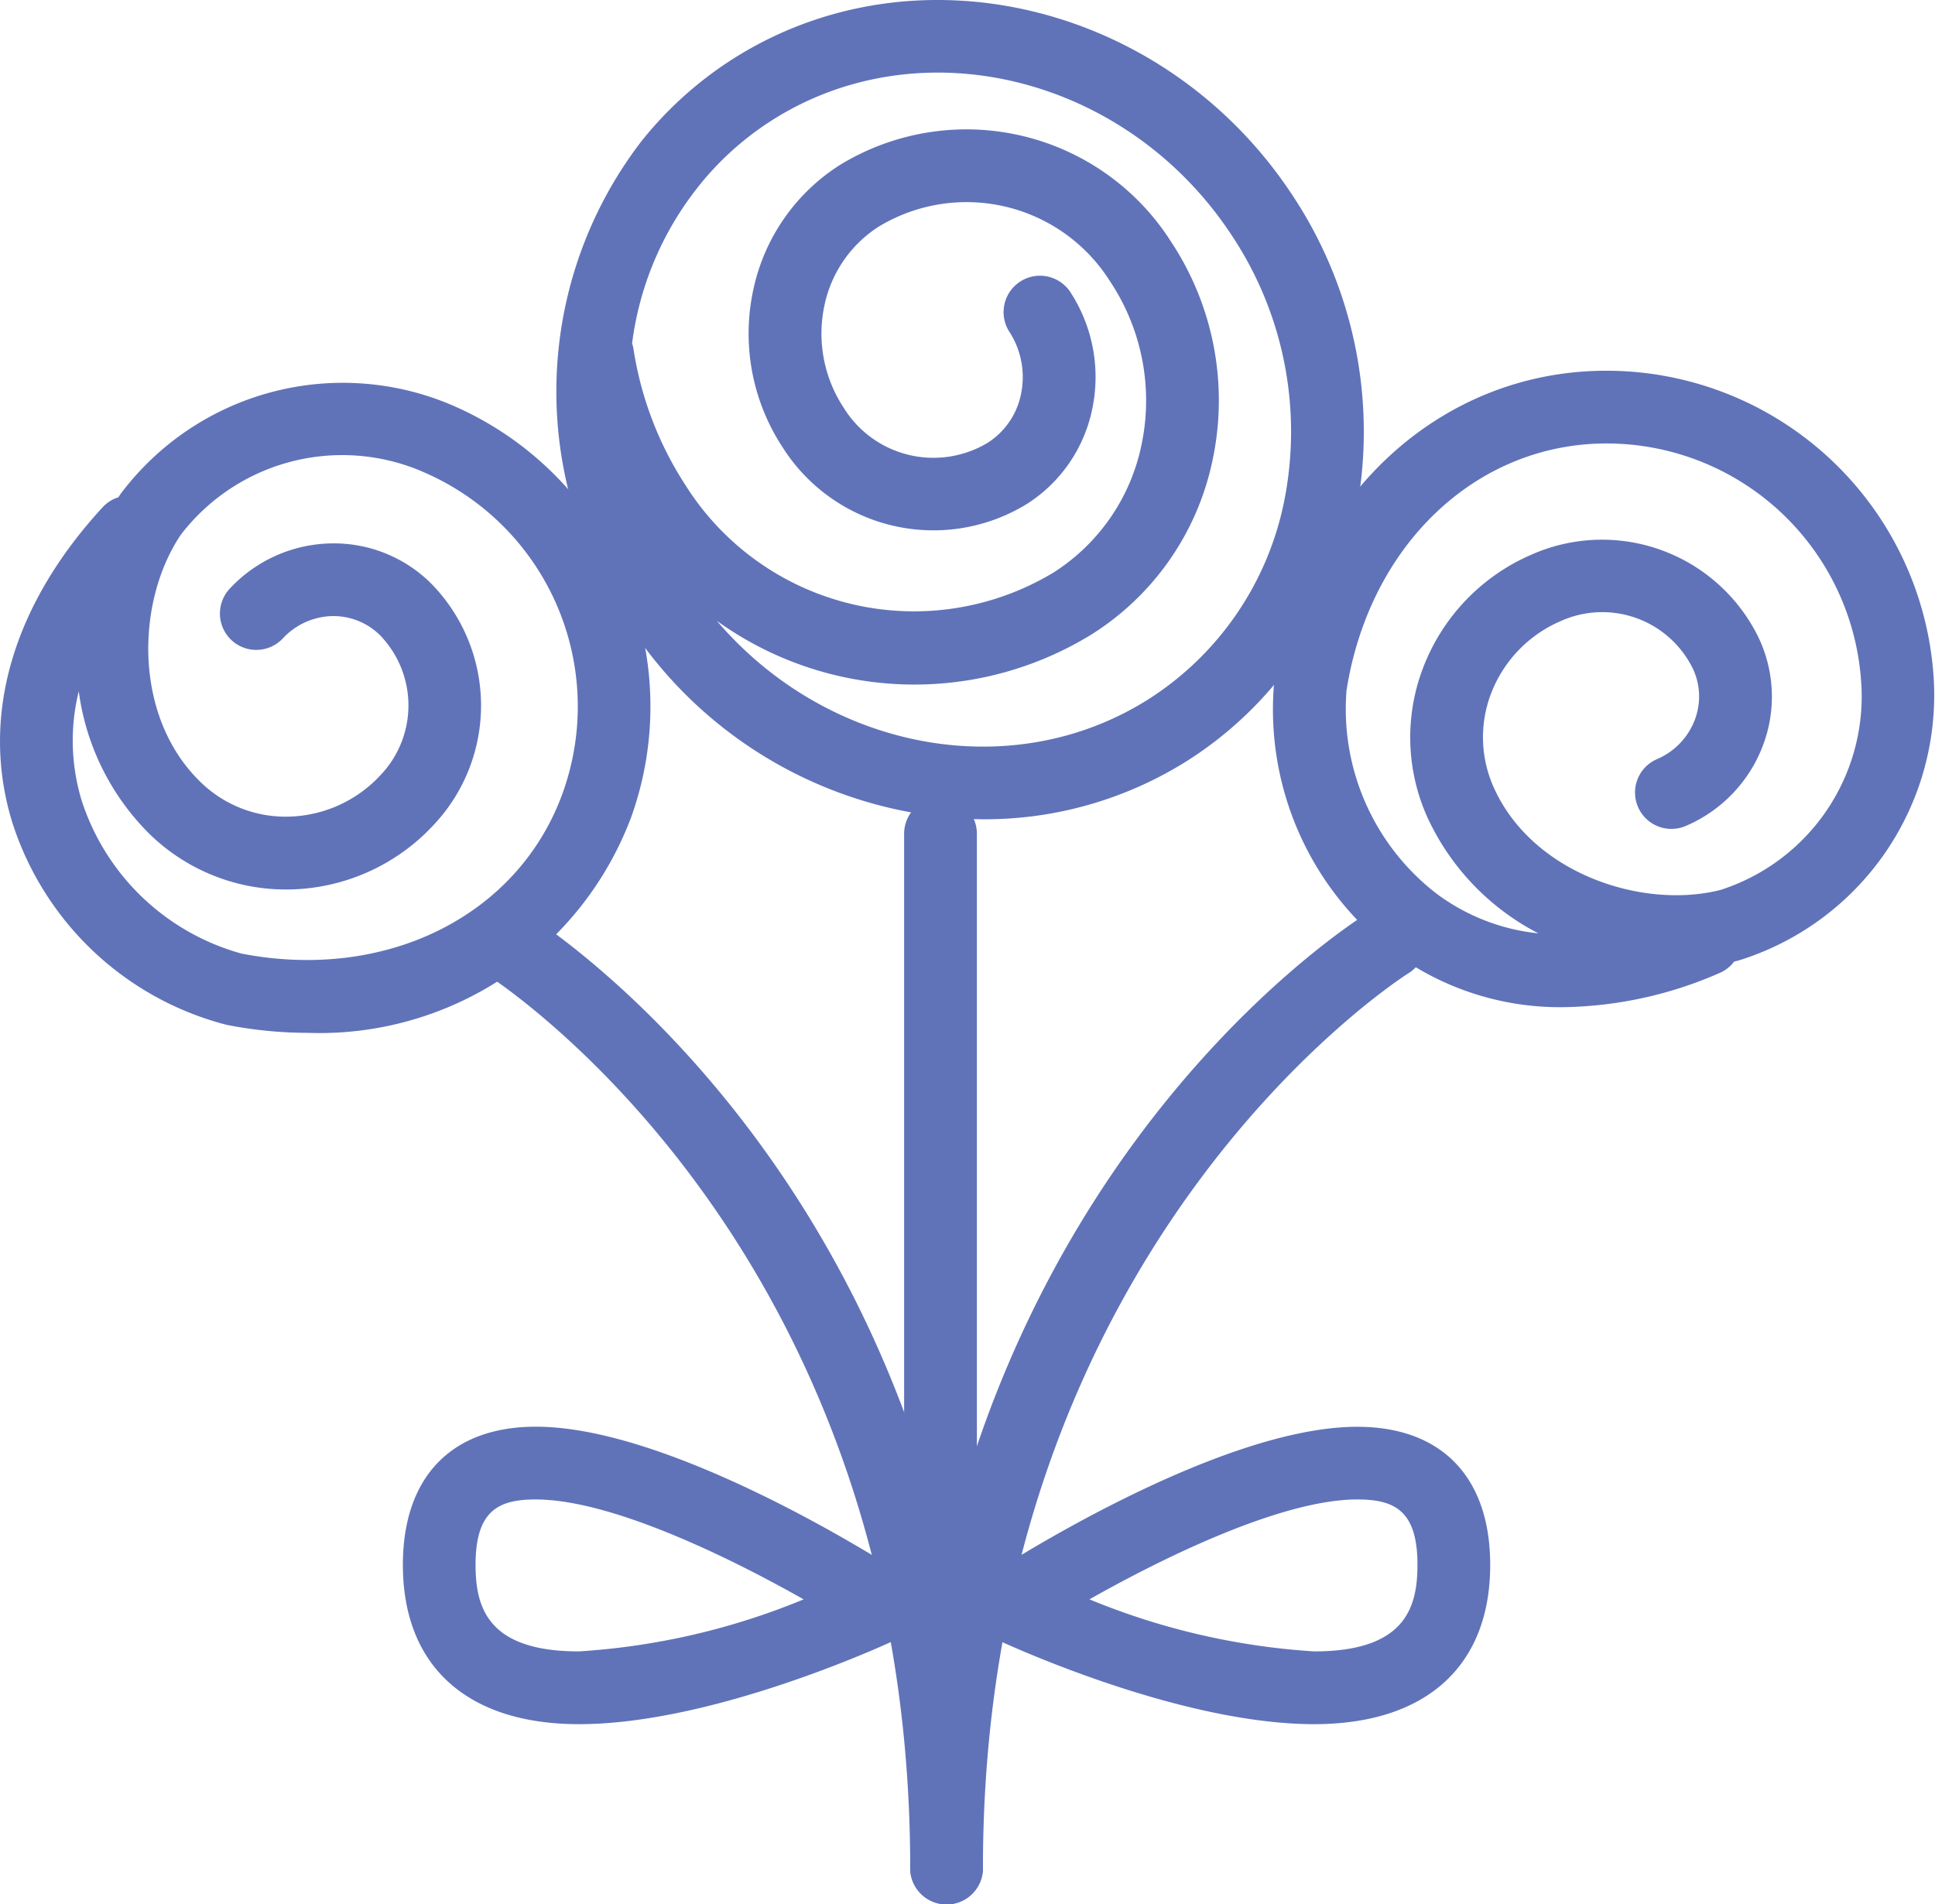
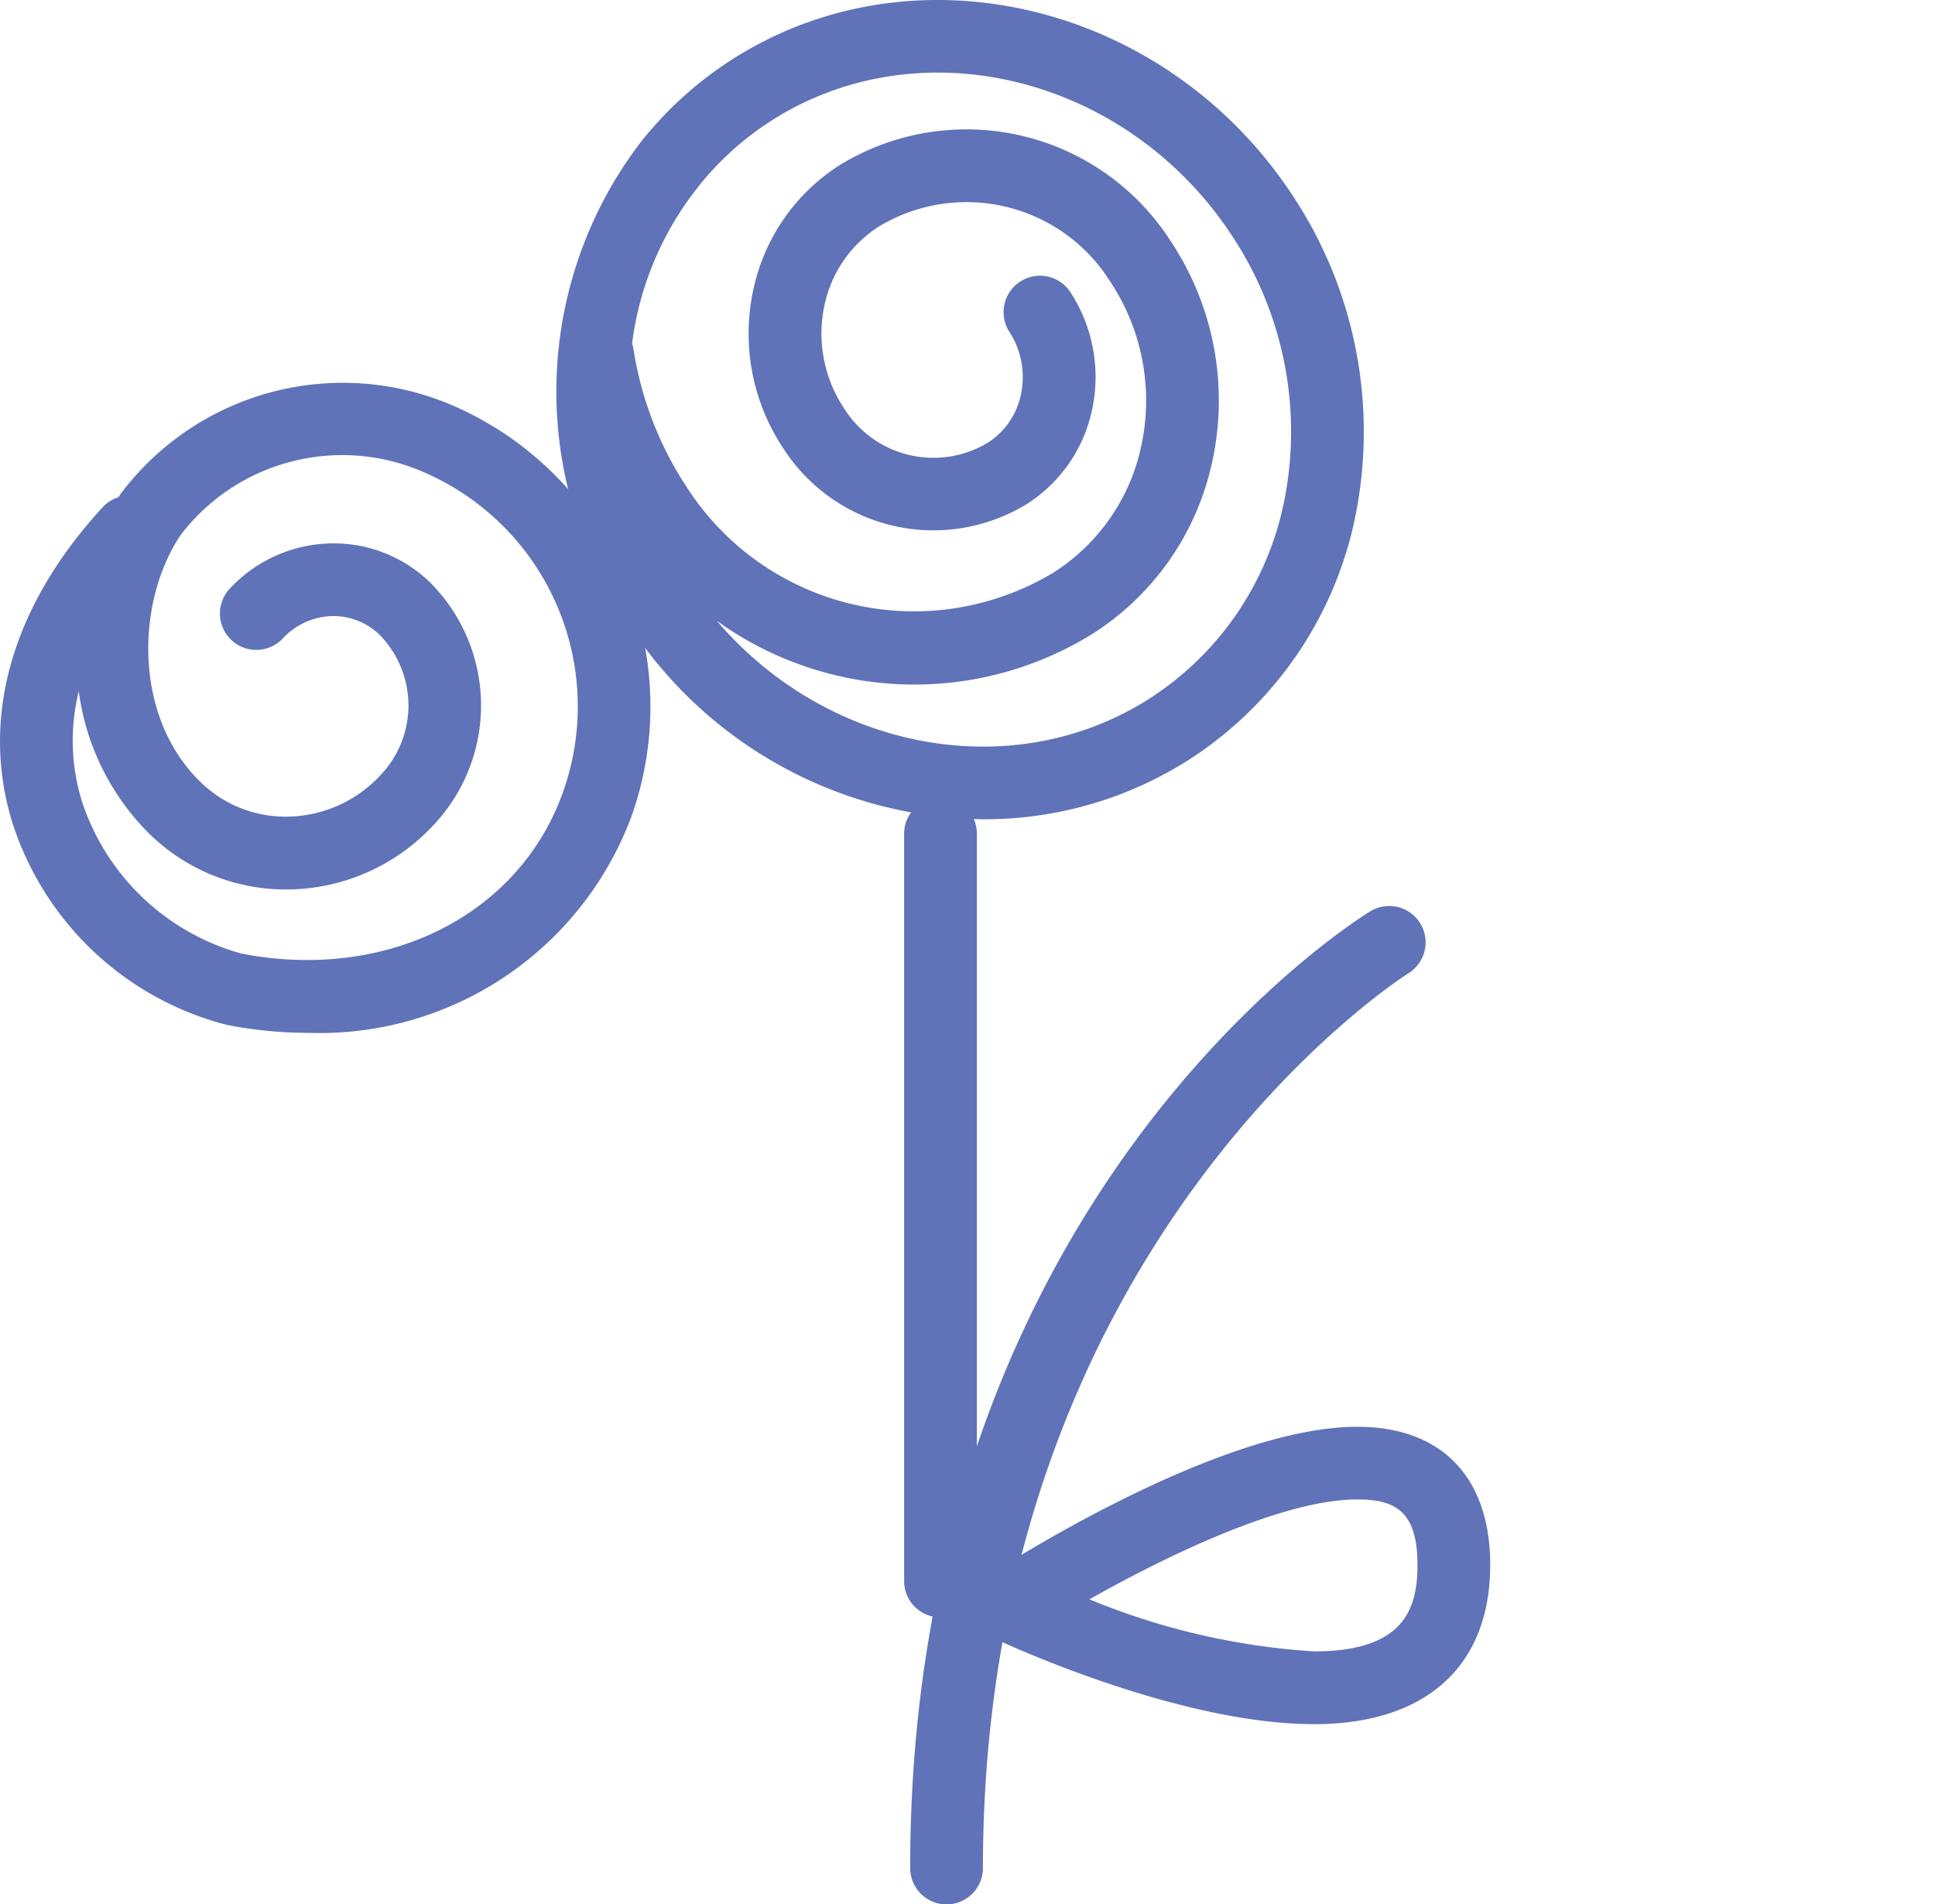
<svg xmlns="http://www.w3.org/2000/svg" width="64.219" height="63.204" viewBox="0 0 64.219 63.204">
  <defs>
    <style>
            .cls-1{fill:#6073b9}
        </style>
  </defs>
  <g id="Group_9" data-name="Group 9" transform="translate(-62.52 -73.224)">
    <g id="Group_1" data-name="Group 1" transform="translate(104.752 85.528)">
-       <path id="Path_1" d="M177.109 124.918a9.289 9.289 0 0 1-5.669-1.842 10.116 10.116 0 0 1-3.93-8.949l.006-.045c.932-6.057 5.463-10.287 11.019-10.287a10.885 10.885 0 0 1 10.865 10.243 9.22 9.22 0 0 1-6.482 9.332l-.143.035a1.206 1.206 0 0 1-.492.382 13.353 13.353 0 0 1-5.174 1.131zm-7.2-10.492a7.737 7.737 0 0 0 2.981 6.718 6.81 6.81 0 0 0 3.388 1.324 8.191 8.191 0 0 1-3.645-3.768 6.456 6.456 0 0 1-.18-5.048 6.679 6.679 0 0 1 3.623-3.765 5.777 5.777 0 0 1 7.522 2.791 4.566 4.566 0 0 1 .127 3.569 4.707 4.707 0 0 1-2.55 2.654 1.207 1.207 0 0 1-.964-2.214 2.308 2.308 0 0 0 1.256-1.3 2.17 2.17 0 0 0-.06-1.7 3.349 3.349 0 0 0-4.369-1.591 4.282 4.282 0 0 0-2.329 2.409 4.06 4.06 0 0 0 .113 3.175c1.3 2.818 4.927 4 7.5 3.347a6.749 6.749 0 0 0 4.678-6.76c0-.021 0-.043-.005-.064a8.47 8.47 0 0 0-8.455-7.994c-4.334.001-7.879 3.378-8.633 8.217z" class="cls-1" data-name="Path 1" transform="translate(-167.454 -103.795)" />
-     </g>
+       </g>
    <g id="Group_2" data-name="Group 2" transform="translate(62.52 85.89)">
      <path id="Path_2" d="M72.739 126.307a14 14 0 0 1-2.677-.262l-.045-.01a10.116 10.116 0 0 1-7.093-6.725c-1.068-3.477 0-7.186 3-10.444a1.2 1.2 0 0 1 .525-.334c.027-.041.054-.083.082-.123a9.22 9.22 0 0 1 10.969-2.943 10.885 10.885 0 0 1 5.966 13.688 11.048 11.048 0 0 1-10.727 7.153zm-2.192-2.628c4.807.926 9.186-1.267 10.65-5.341a8.469 8.469 0 0 0-4.664-10.66l-.058-.026a6.749 6.749 0 0 0-7.947 2.115c-1.487 2.192-1.6 6 .615 8.184a4.035 4.035 0 0 0 2.95 1.18 4.282 4.282 0 0 0 3.054-1.376 3.35 3.35 0 0 0-.02-4.65 2.2 2.2 0 0 0-1.576-.63 2.312 2.312 0 0 0-1.646.743 1.207 1.207 0 1 1-1.758-1.655 4.707 4.707 0 0 1 3.359-1.5 4.574 4.574 0 0 1 3.317 1.325 5.779 5.779 0 0 1 .083 8.025 6.679 6.679 0 0 1-4.768 2.135 6.478 6.478 0 0 1-4.691-1.876 8.187 8.187 0 0 1-2.313-4.7 6.809 6.809 0 0 0 .1 3.635 7.737 7.737 0 0 0 5.312 5.072z" class="cls-1" data-name="Path 2" transform="translate(-62.52 -104.694)" />
    </g>
    <g id="Group_3" data-name="Group 3" transform="translate(80.989 73.224)">
      <path id="Path_3" d="M122.575 100.415a14.214 14.214 0 0 1-11.815-6.537 13.632 13.632 0 0 1 .388-15.862l.041-.055a12.376 12.376 0 0 1 3.062-2.773c6.094-3.882 14.447-1.831 18.621 4.574a14.188 14.188 0 0 1 2.036 10.664 12.565 12.565 0 0 1-5.528 8.024 12.6 12.6 0 0 1-6.805 1.965zm-8.845-6.587c3.655 4.288 9.792 5.491 14.352 2.586a10.169 10.169 0 0 0 4.466-6.5 11.761 11.761 0 0 0-1.7-8.835c-3.454-5.3-10.318-7.031-15.3-3.855a9.945 9.945 0 0 0-2.426 2.185l-.039.051a10.487 10.487 0 0 0-2.165 5.159 1.187 1.187 0 0 1 .047.194 11.482 11.482 0 0 0 1.722 4.509 8.963 8.963 0 0 0 12.223 2.9 6.6 6.6 0 0 0 2.909-4.209 7.137 7.137 0 0 0-1.03-5.439 5.631 5.631 0 0 0-7.679-1.833 4.1 4.1 0 0 0-1.808 2.617 4.473 4.473 0 0 0 .646 3.41 3.5 3.5 0 0 0 4.774 1.15 2.5 2.5 0 0 0 1.1-1.6 2.766 2.766 0 0 0-.4-2.109 1.208 1.208 0 0 1 2.024-1.317 5.167 5.167 0 0 1 .737 3.937 4.9 4.9 0 0 1-2.166 3.123 5.925 5.925 0 0 1-8.094-1.868 6.873 6.873 0 0 1-.983-5.239 6.5 6.5 0 0 1 2.87-4.143 8.052 8.052 0 0 1 11 2.551 9.536 9.536 0 0 1 1.367 7.268 9 9 0 0 1-3.972 5.735 11.219 11.219 0 0 1-12.475-.428z" class="cls-1" data-name="Path 3" transform="translate(-108.409 -73.224)" />
    </g>
    <g id="Group_4" data-name="Group 4" transform="translate(78.037 103.293)">
-       <path id="Path_4" d="M116.972 181.071a1.208 1.208 0 0 1-1.207-1.207c0-20.793-13.973-29.605-14.114-29.692a1.208 1.208 0 0 1 1.263-2.059c.623.383 15.266 9.619 15.266 31.75a1.208 1.208 0 0 1-1.208 1.208z" class="cls-1" data-name="Path 4" transform="translate(-101.074 -147.935)" />
-     </g>
+       </g>
    <g id="Group_5" data-name="Group 5" transform="translate(92.727 103.293)">
      <path id="Path_5" d="M138.782 181.071a1.208 1.208 0 0 1-1.207-1.207c0-22.131 14.642-31.368 15.266-31.75a1.207 1.207 0 0 1 1.265 2.057c-.141.087-14.116 8.966-14.116 29.693a1.208 1.208 0 0 1-1.208 1.207z" class="cls-1" data-name="Path 5" transform="translate(-137.575 -147.935)" />
    </g>
    <g id="Group_6" data-name="Group 6" transform="translate(92.526 99.685)">
      <path id="Path_6" d="M138.282 166.19a1.207 1.207 0 0 1-1.207-1.207v-24.8a1.207 1.207 0 0 1 2.415 0v24.8a1.208 1.208 0 0 1-1.208 1.207z" class="cls-1" data-name="Path 6" transform="translate(-137.075 -138.971)" />
    </g>
    <g id="Group_7" data-name="Group 7" transform="translate(75.89 120.575)">
-       <path id="Path_7" d="M101.587 200.748c-3.715 0-5.845-1.927-5.845-5.287 0-2.914 1.608-4.586 4.413-4.586 4.647 0 11.906 4.716 12.213 4.916a1.208 1.208 0 0 1-.145 2.1c-.248.12-6.091 2.857-10.636 2.857zm-1.433-7.458c-1.234 0-2 .363-2 2.171 0 1.42.407 2.872 3.431 2.872a23.307 23.307 0 0 0 7.457-1.727c-2.568-1.453-6.426-3.315-8.888-3.315z" class="cls-1" data-name="Path 7" transform="translate(-95.741 -190.876)" />
-     </g>
+       </g>
    <g id="Group_8" data-name="Group 8" transform="translate(94.806 120.575)">
      <path id="Path_8" d="M154.067 200.748c-4.545 0-10.388-2.737-10.635-2.854a1.208 1.208 0 0 1-.145-2.1c.307-.2 7.565-4.916 12.212-4.916 2.8 0 4.413 1.671 4.413 4.586 0 3.357-2.13 5.284-5.845 5.284zm-7.456-4.143a23.344 23.344 0 0 0 7.456 1.728c3.023 0 3.431-1.452 3.431-2.872 0-1.808-.765-2.171-2-2.171-2.46.001-6.317 1.863-8.887 3.316z" class="cls-1" data-name="Path 8" transform="translate(-142.741 -190.876)" />
    </g>
  </g>
</svg>